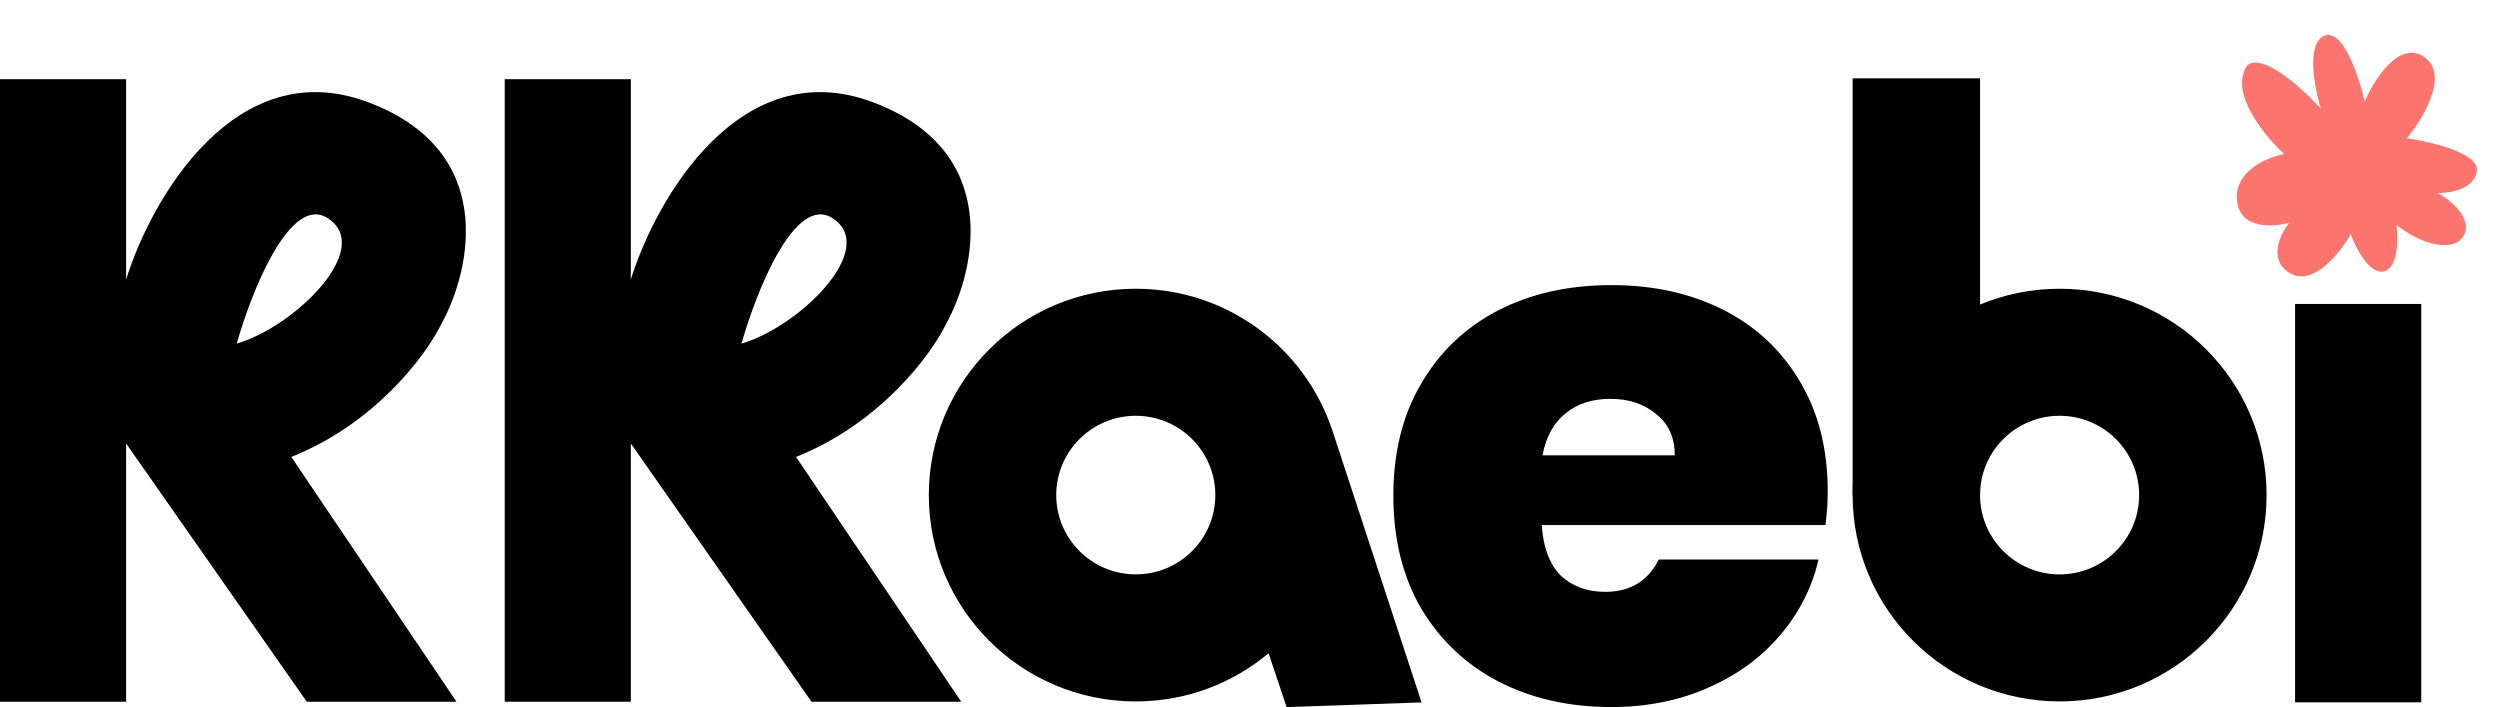
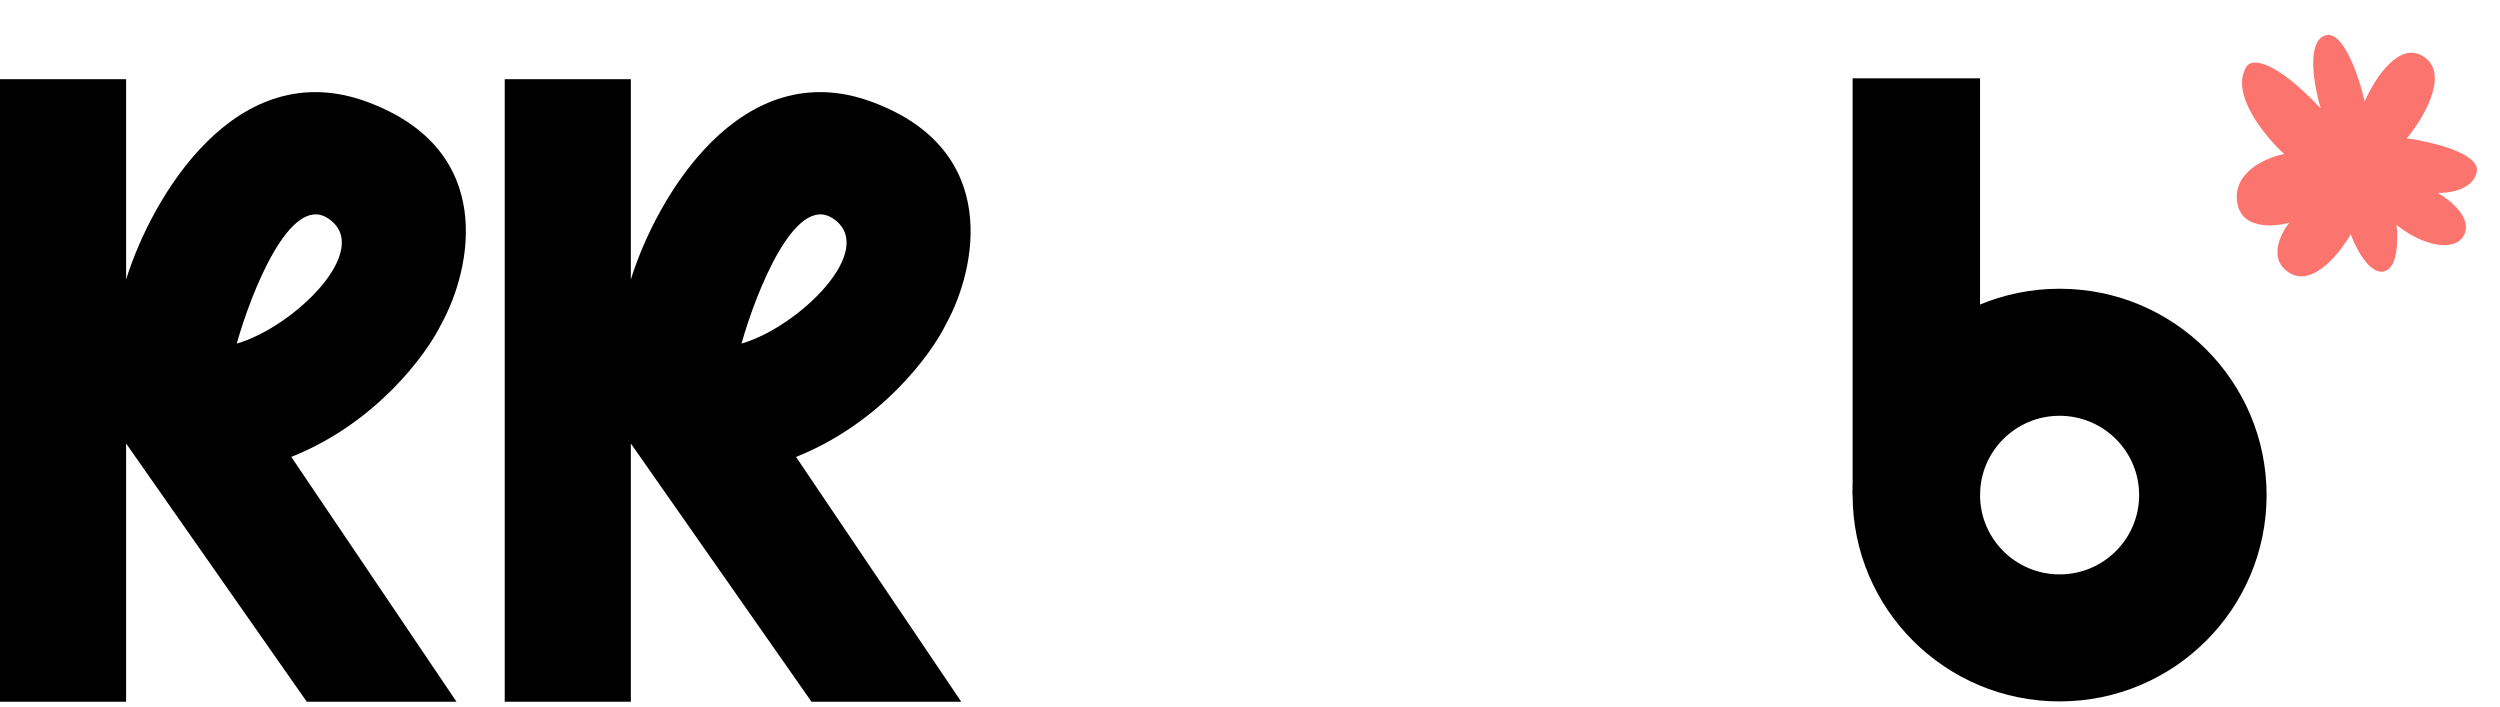
<svg xmlns="http://www.w3.org/2000/svg" width="99" height="28" viewBox="0 0 99 28" fill="none">
  <rect x="73.364" y="3.102" width="5.046" height="16.503" fill="black" />
  <path d="M84.71 19.605C84.71 17.871 83.3 16.465 81.56 16.465C79.821 16.465 78.41 17.871 78.41 19.605C78.41 21.34 79.821 22.746 81.56 22.746V27.776C77.034 27.776 73.364 24.118 73.364 19.605C73.364 15.092 77.034 11.434 81.56 11.434C86.087 11.434 89.757 15.092 89.757 19.605C89.757 24.118 86.087 27.776 81.56 27.776V22.746C83.3 22.746 84.71 21.34 84.71 19.605Z" fill="black" />
-   <path d="M44.977 11.434C48.598 11.434 51.667 13.775 52.752 17.021H52.754L56.294 27.815L50.95 28L50.235 25.87C48.812 27.059 46.979 27.777 44.977 27.777C40.451 27.777 36.781 24.118 36.781 19.605C36.782 15.092 40.451 11.434 44.977 11.434ZM44.977 16.465C43.238 16.465 41.827 17.871 41.827 19.605C41.827 21.339 43.238 22.745 44.977 22.745C46.717 22.745 48.127 21.339 48.127 19.605C48.127 17.871 46.717 16.465 44.977 16.465Z" fill="black" />
-   <rect x="90.885" y="12.037" width="4.997" height="15.775" fill="black" />
  <path d="M88.953 2.648C88.305 3.717 89.683 5.394 90.454 6.1C89.787 6.225 88.48 6.767 88.582 7.927C88.686 9.086 90.009 9.003 90.658 8.817C90.293 9.271 89.79 10.309 90.701 10.828C91.613 11.346 92.673 10.009 93.088 9.275C93.285 9.815 93.82 10.865 94.391 10.751C94.963 10.637 94.969 9.473 94.902 8.905C96.004 9.797 97.357 10.016 97.619 9.202C97.828 8.55 96.981 7.889 96.532 7.64C97 7.654 97.965 7.503 98.083 6.786C98.201 6.068 96.284 5.614 95.311 5.476C95.957 4.698 97.001 2.967 96.01 2.264C95.019 1.561 94.019 3.14 93.643 4.018C93.415 3.029 92.777 1.124 92.049 1.414C91.322 1.704 91.646 3.454 91.9 4.293C89.955 2.239 89.124 2.34 88.953 2.648Z" fill="#FB746E" />
  <path d="M24.981 3.135V11.068C26.002 7.797 29.339 2.118 34.524 4.033C39.71 5.947 38.645 10.694 37.465 12.829C36.885 14.025 34.884 16.754 31.523 18.094L38.065 27.788H32.135L24.981 17.562V27.788H19.987V3.135H24.981ZM32.965 8.639C31.476 7.682 29.944 11.552 29.363 13.606C31.644 12.948 34.825 9.836 32.965 8.639Z" fill="black" />
  <path d="M4.994 3.135V11.068C6.014 7.797 9.352 2.118 14.537 4.033C19.723 5.947 18.658 10.694 17.477 12.829C16.897 14.025 14.897 16.754 11.536 18.094L18.078 27.788H12.148L4.994 17.562L4.994 27.788H0L0 3.135H4.994ZM12.977 8.639C11.488 7.682 9.955 11.552 9.375 13.606C11.656 12.948 14.837 9.836 12.977 8.639Z" fill="black" />
-   <path d="M72.378 19.456C72.378 19.901 72.348 20.347 72.287 20.793H61.052C61.112 21.684 61.365 22.352 61.809 22.798C62.273 23.224 62.859 23.437 63.565 23.437C64.555 23.437 65.261 23.011 65.685 22.158H72.014C71.752 23.282 71.237 24.289 70.47 25.18C69.723 26.052 68.774 26.74 67.623 27.244C66.473 27.747 65.201 27.999 63.808 27.999C62.132 27.999 60.638 27.66 59.326 26.982C58.033 26.304 57.014 25.335 56.267 24.076C55.54 22.817 55.177 21.335 55.177 19.63C55.177 17.925 55.54 16.453 56.267 15.213C56.994 13.954 58.003 12.985 59.295 12.307C60.608 11.629 62.112 11.29 63.808 11.29C65.483 11.29 66.967 11.62 68.259 12.278C69.551 12.937 70.561 13.886 71.288 15.126C72.014 16.347 72.378 17.79 72.378 19.456ZM66.321 18.032C66.321 17.335 66.079 16.792 65.594 16.405C65.11 15.998 64.504 15.794 63.777 15.794C63.05 15.794 62.455 15.988 61.991 16.376C61.526 16.744 61.223 17.296 61.082 18.032H66.321Z" fill="black" />
</svg>